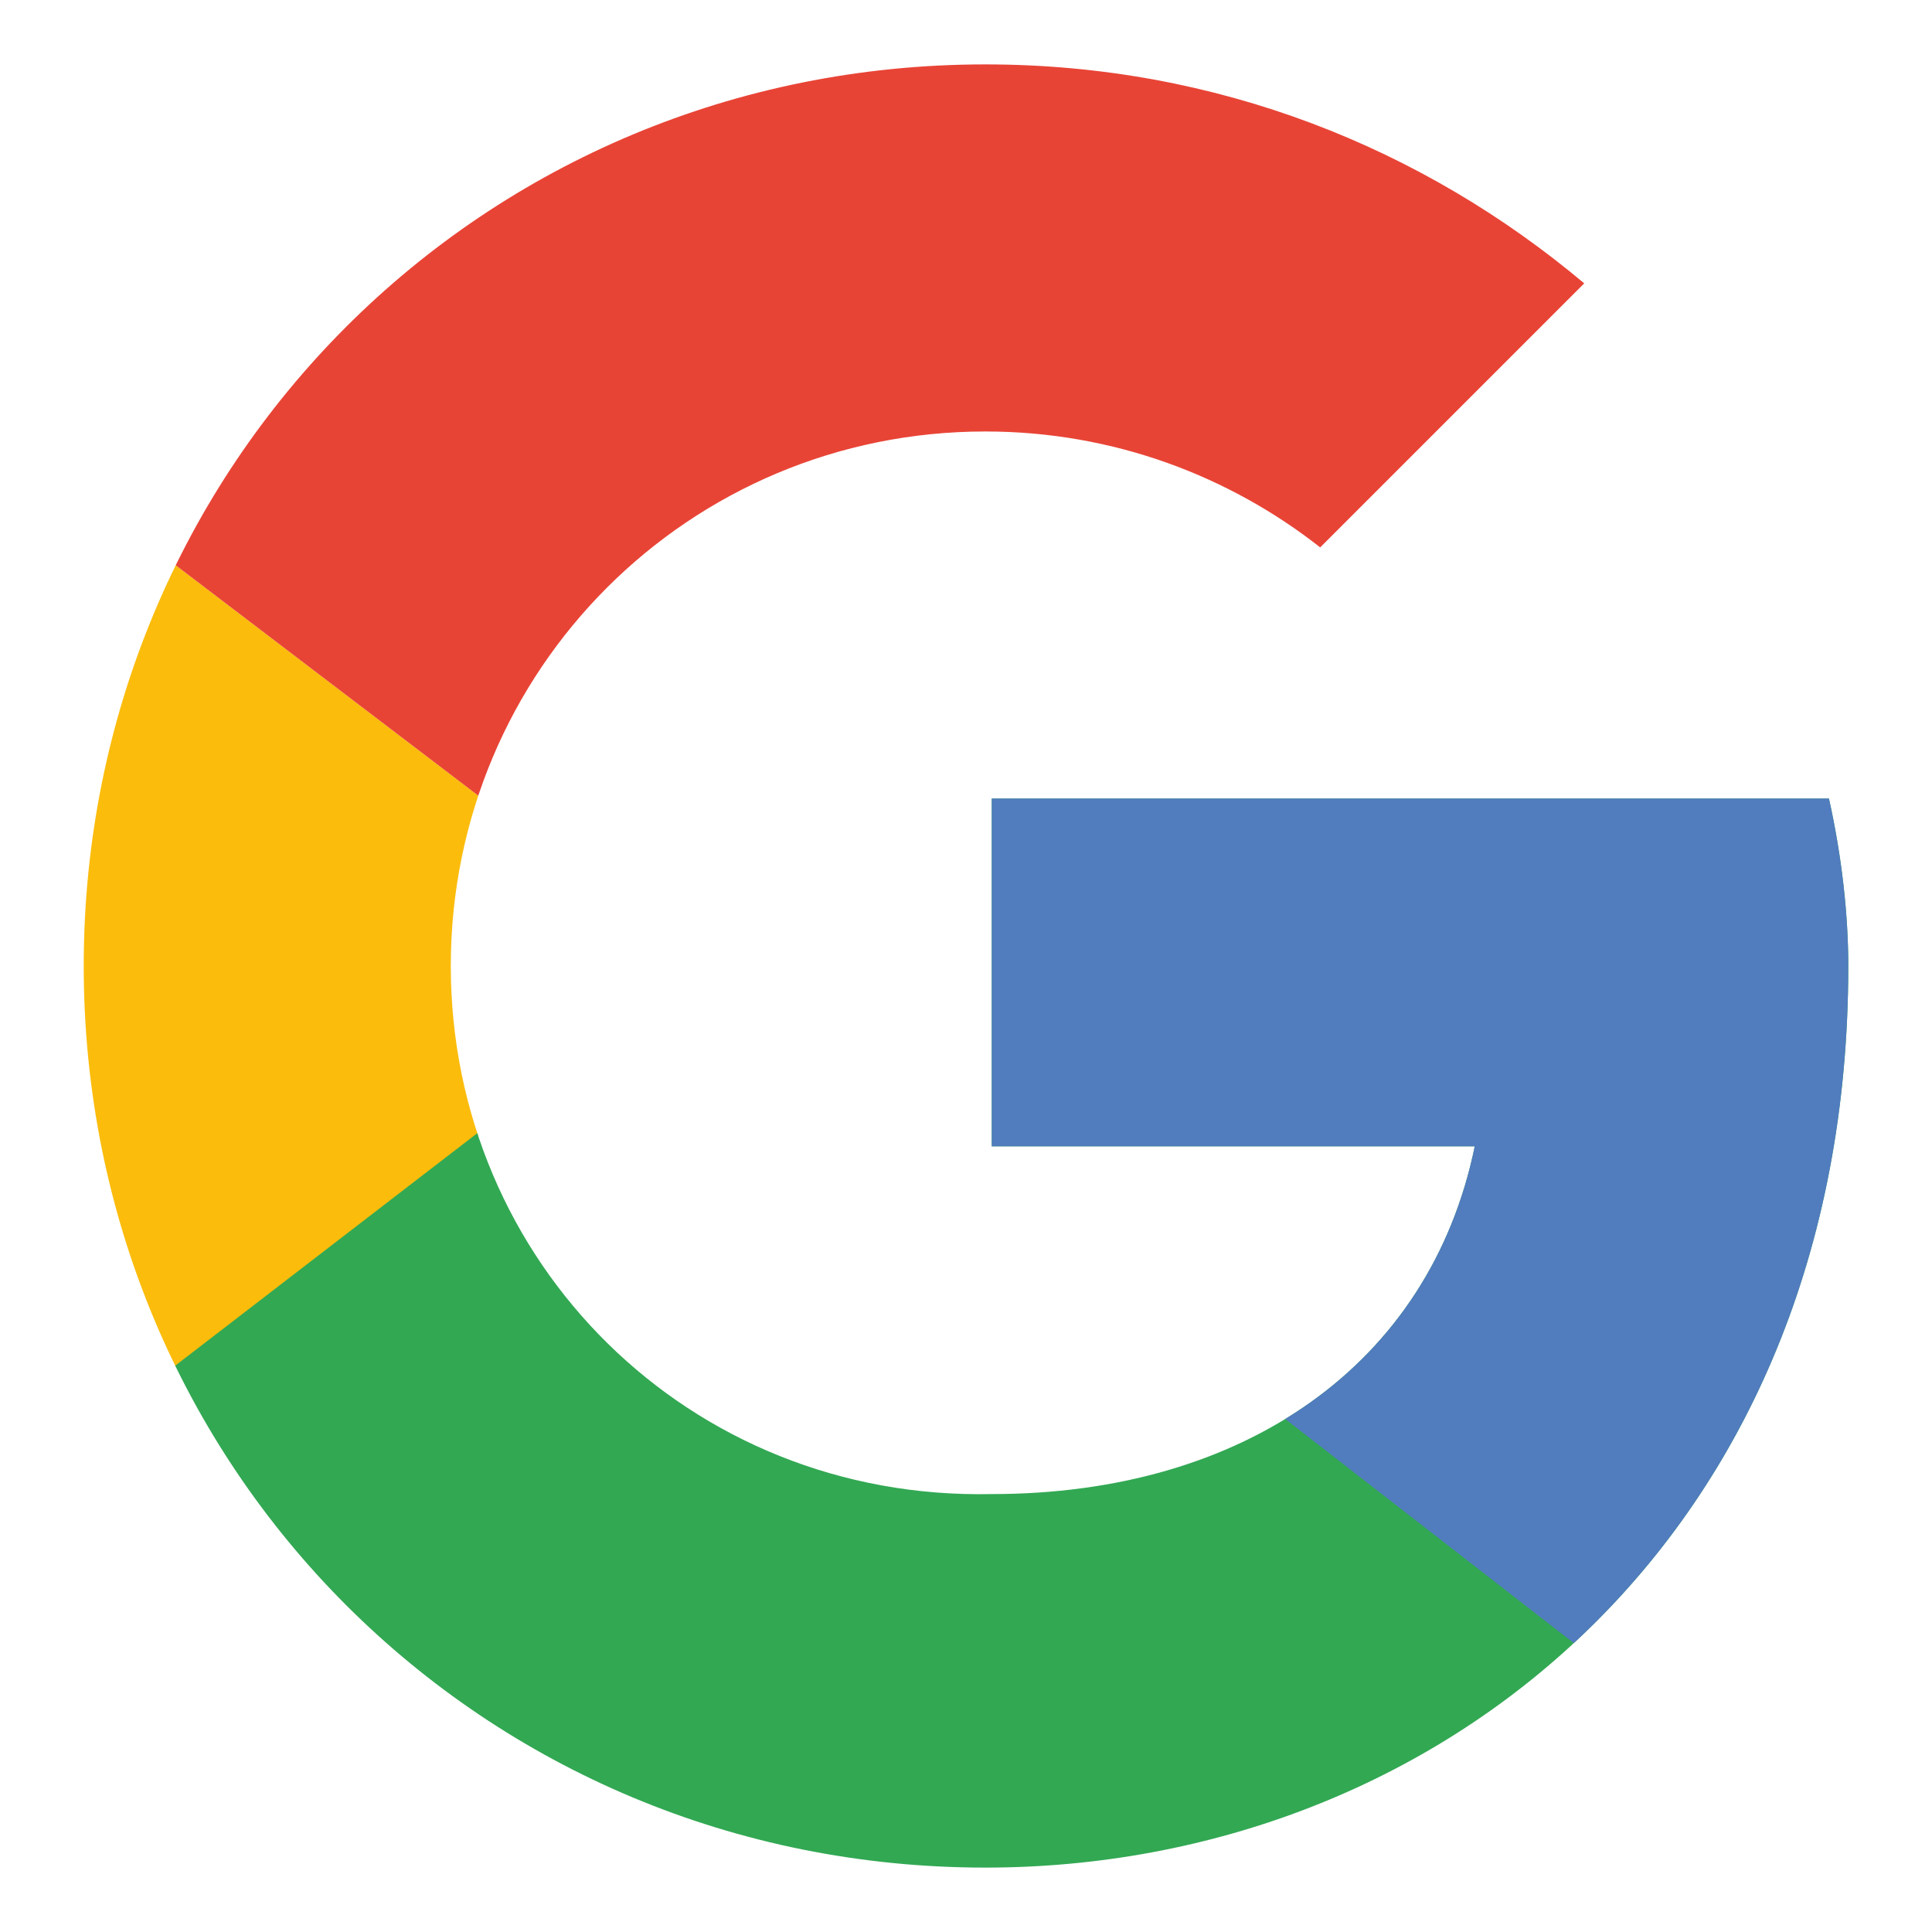
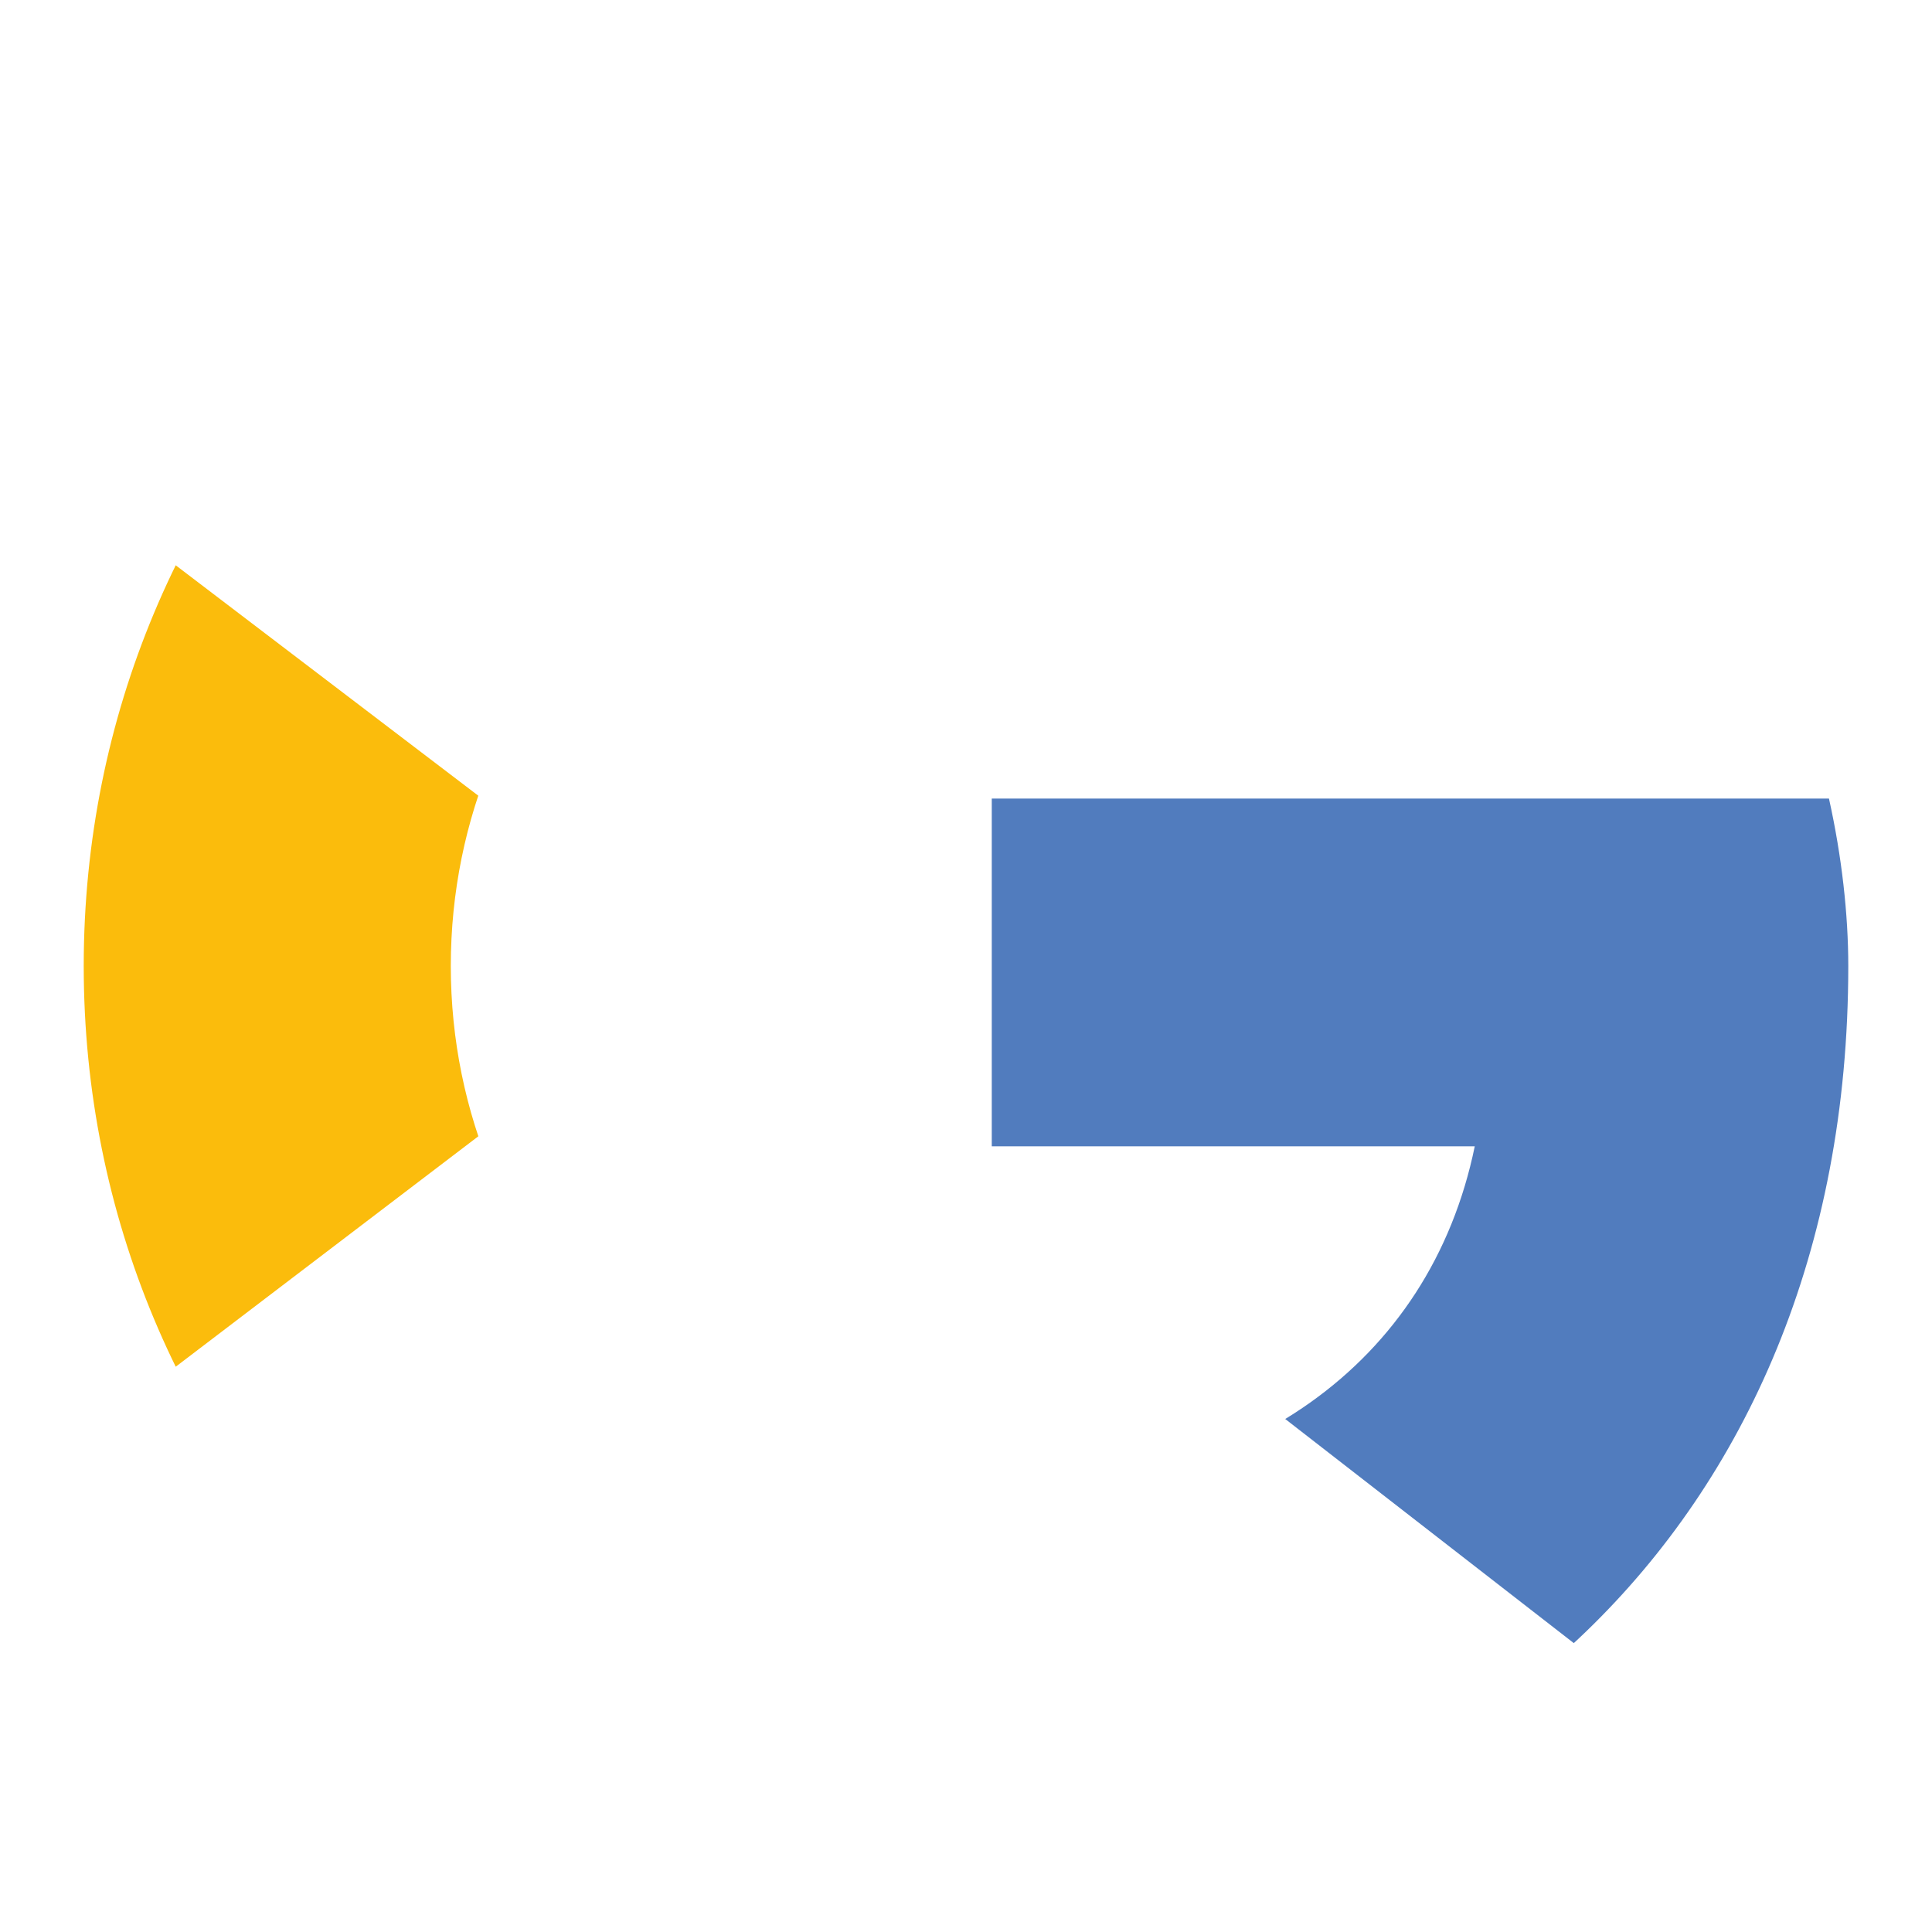
<svg xmlns="http://www.w3.org/2000/svg" xmlns:xlink="http://www.w3.org/1999/xlink" id="Vrstva_1" x="0px" y="0px" width="30px" height="30px" viewBox="0 0 30 30" style="enable-background:new 0 0 30 30;" xml:space="preserve">
  <style type="text/css"> .st0{fill:#00346E;} .st1{fill:#636467;} .st2{fill:#404042;} .st3{fill:#003F83;} .st4{fill:#004997;} .st5{fill:#AD0E16;} .st6{fill:#C60B1B;} .st7{fill:#DB0720;} .st8{fill:url(#SVGID_1_);} .st9{clip-path:url(#SVGID_3_);fill:#FBBC0C;} .st10{clip-path:url(#SVGID_5_);fill:#E84436;} .st11{clip-path:url(#SVGID_7_);fill:#32A853;} .st12{clip-path:url(#SVGID_9_);fill:#517CBE;} .st13{fill:url(#f_1_);} .st14{fill:#CC1417;} </style>
  <g>
    <g>
      <g>
        <defs>
          <path id="SVGID_2_" d="M28.4,12.4h-13v5.4h7.5c-0.7,3.4-3.6,5.4-7.5,5.4C10.7,23.3,7,19.6,7,15s3.7-8.3,8.3-8.3 c2,0,3.8,0.7,5.2,1.8l4.1-4.1C22.1,2.3,18.9,1,15.3,1c-7.8,0-14,6.2-14,14s6.2,14,14,14c7,0,13.4-5.1,13.4-14 C28.7,14.2,28.6,13.3,28.4,12.4z" />
        </defs>
        <clipPath id="SVGID_1_">
          <use xlink:href="#SVGID_2_" style="overflow:visible;" />
        </clipPath>
        <path style="clip-path:url(#SVGID_1_);fill:#FBBC0C;" d="M0,23.3V6.7L10.9,15L0,23.3z" />
      </g>
    </g>
    <g>
      <g>
        <g>
          <defs>
            <path id="SVGID_4_" d="M28.4,12.4h-13v5.4h7.5c-0.7,3.4-3.6,5.4-7.5,5.4C10.7,23.3,7,19.6,7,15s3.7-8.3,8.3-8.3 c2,0,3.8,0.7,5.2,1.8l4.1-4.1C22.1,2.3,18.9,1,15.3,1c-7.8,0-14,6.2-14,14s6.2,14,14,14c7,0,13.4-5.1,13.4-14 C28.7,14.2,28.6,13.3,28.4,12.4z" />
          </defs>
          <clipPath id="SVGID_3_">
            <use xlink:href="#SVGID_4_" style="overflow:visible;" />
          </clipPath>
-           <path style="clip-path:url(#SVGID_3_);fill:#E84436;" d="M0,6.7L10.9,15l4.5-3.9l15.3-2.5v-8.9H0V6.7z" />
        </g>
      </g>
    </g>
    <g>
      <g>
        <defs>
          <path id="SVGID_6_" d="M28.4,12.4h-13v5.4h7.5c-0.7,3.4-3.6,5.4-7.5,5.4C10.7,23.3,7,19.6,7,15s3.7-8.3,8.3-8.3 c2,0,3.8,0.7,5.2,1.8l4.1-4.1C22.1,2.3,18.9,1,15.3,1c-7.8,0-14,6.2-14,14s6.2,14,14,14c7,0,13.4-5.1,13.4-14 C28.7,14.2,28.6,13.3,28.4,12.4z" />
        </defs>
        <clipPath id="SVGID_5_">
          <use xlink:href="#SVGID_6_" style="overflow:visible;" />
        </clipPath>
-         <path style="clip-path:url(#SVGID_5_);fill:#32A853;" d="M0,23.3L19.1,8.6l5,0.6l6.4-9.5v30.5H0V23.3z" />
      </g>
    </g>
    <g>
      <g>
        <defs>
          <path id="SVGID_8_" d="M28.4,12.4h-13v5.4h7.5c-0.7,3.4-3.6,5.4-7.5,5.4C10.7,23.3,7,19.6,7,15s3.7-8.3,8.3-8.3 c2,0,3.8,0.7,5.2,1.8l4.1-4.1C22.1,2.3,18.9,1,15.3,1c-7.8,0-14,6.2-14,14s6.2,14,14,14c7,0,13.4-5.1,13.4-14 C28.7,14.2,28.6,13.3,28.4,12.4z" />
        </defs>
        <clipPath id="SVGID_7_">
          <use xlink:href="#SVGID_8_" style="overflow:visible;" />
        </clipPath>
        <path style="clip-path:url(#SVGID_7_);fill:#517CBE;" d="M30.6,30.3L10.9,15l-2.5-1.9l22.3-6.4V30.3z" />
      </g>
    </g>
  </g>
</svg>